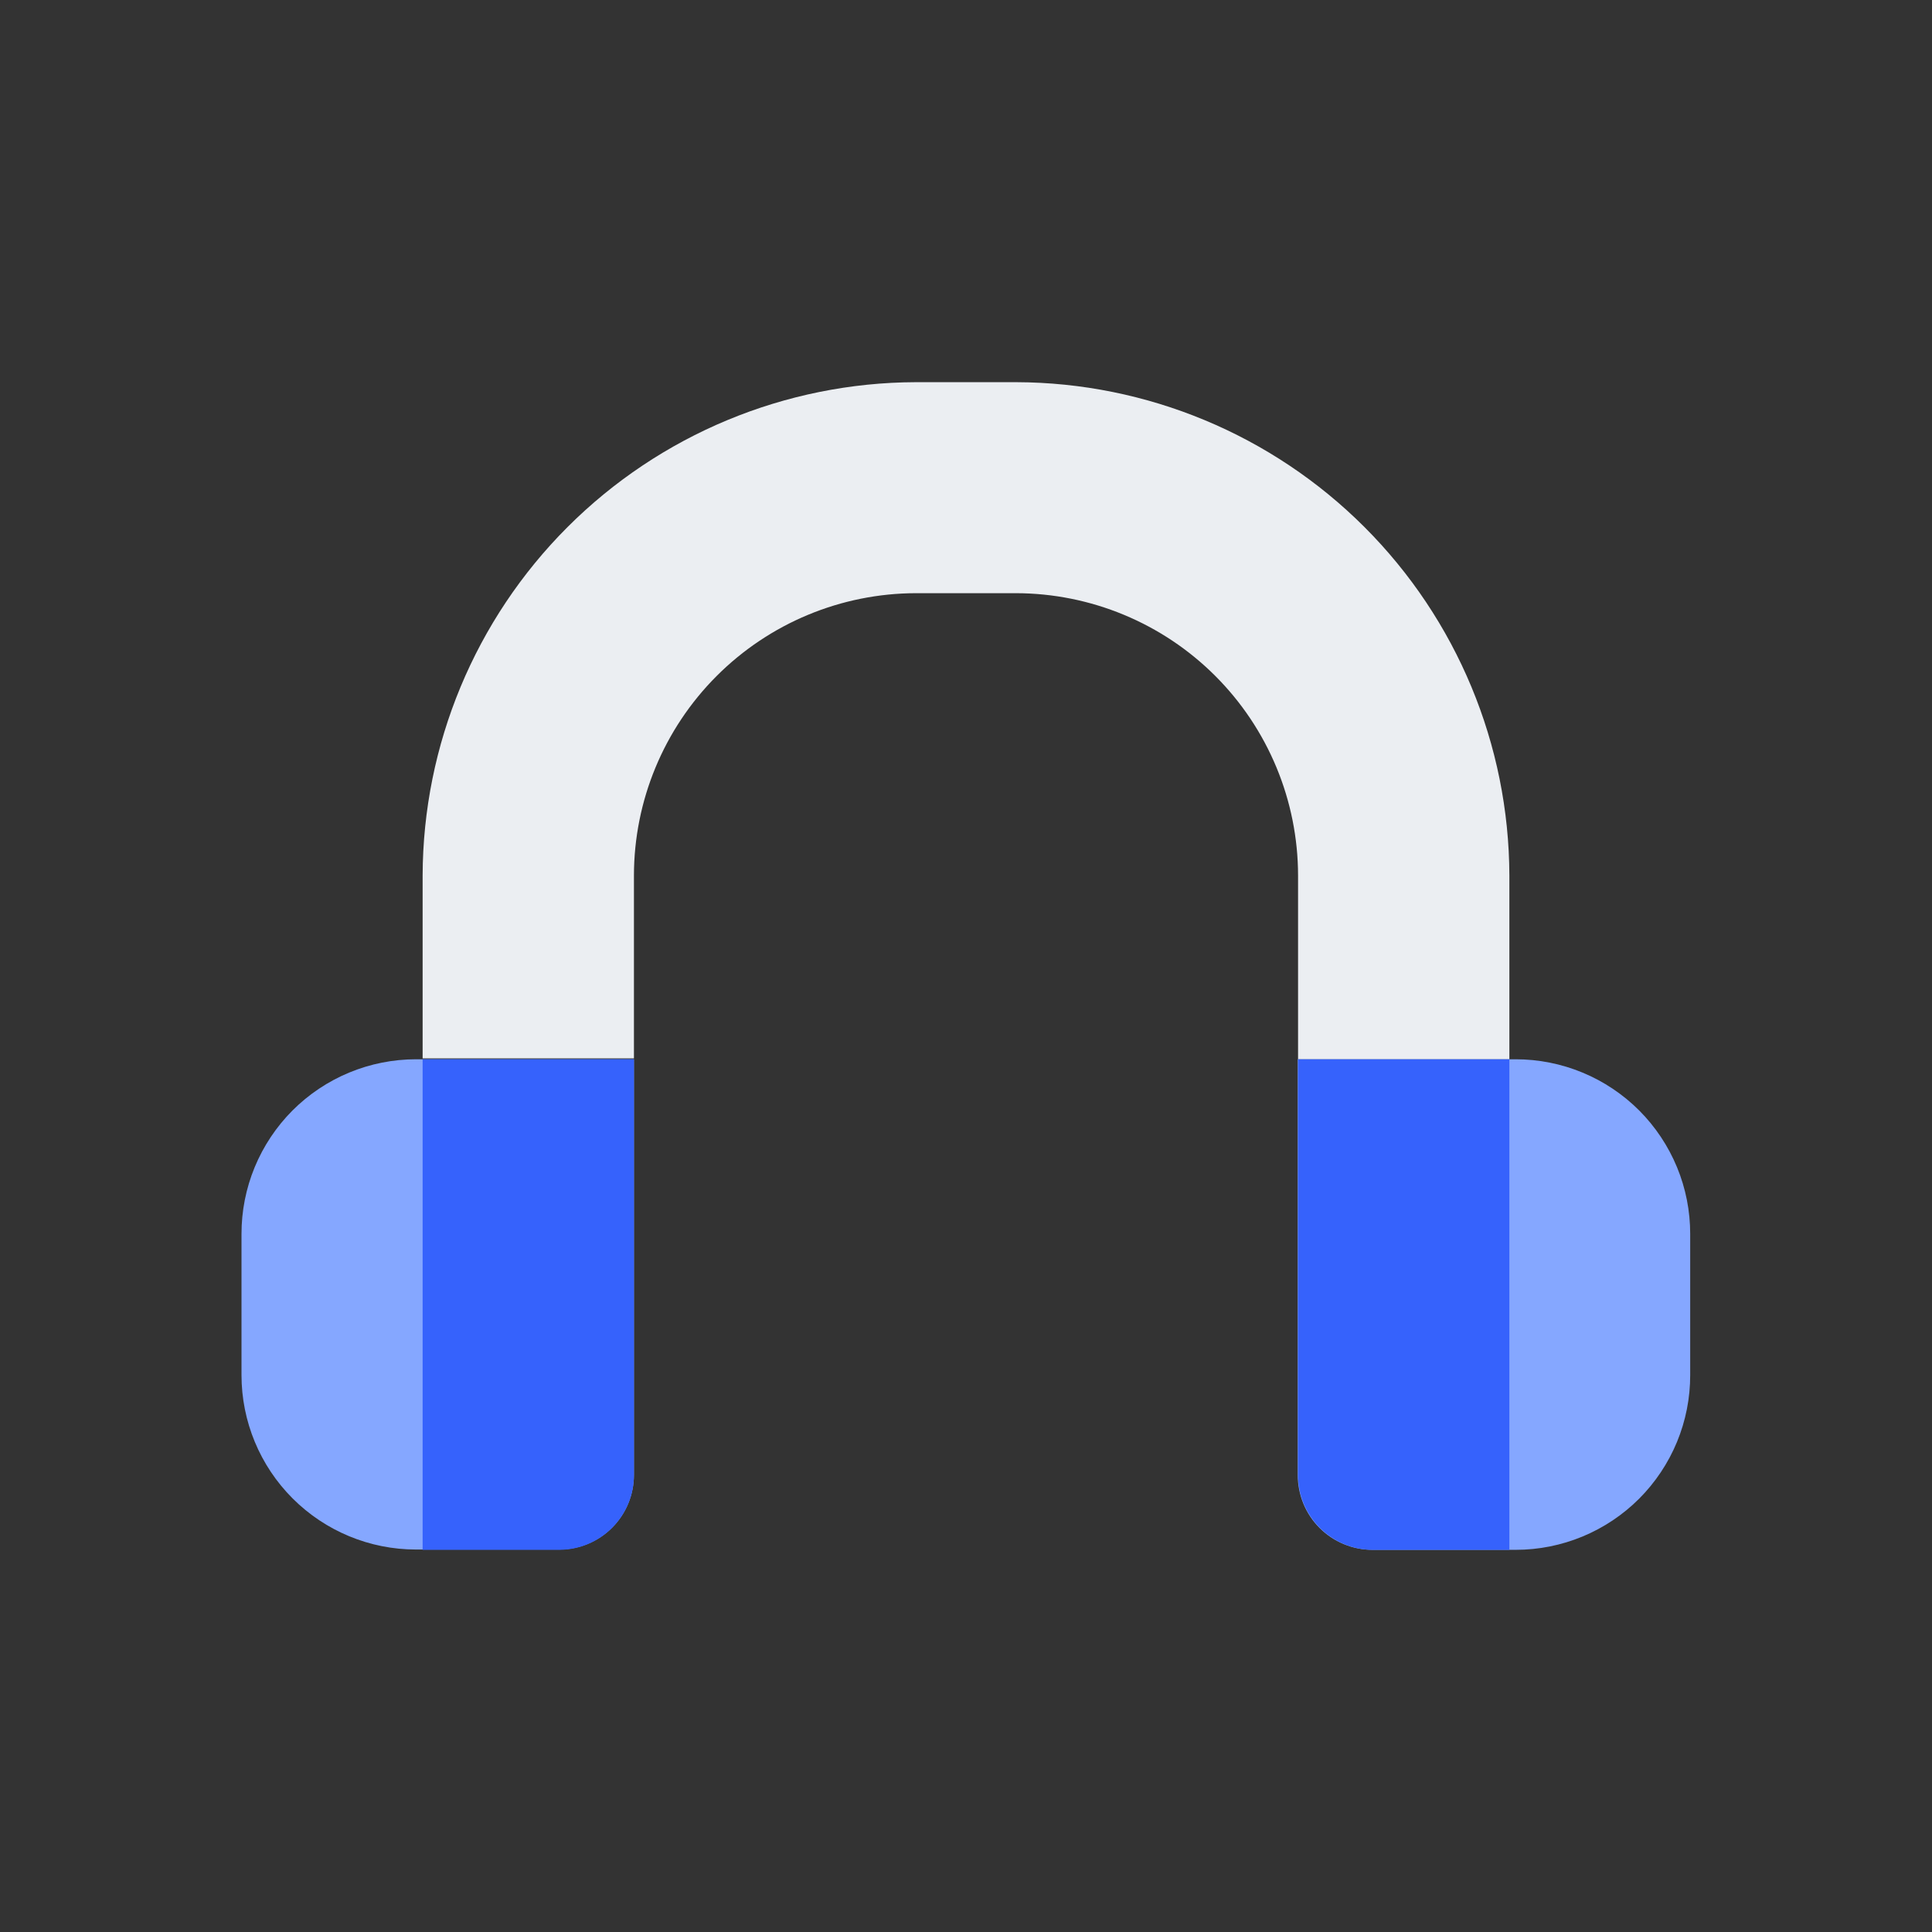
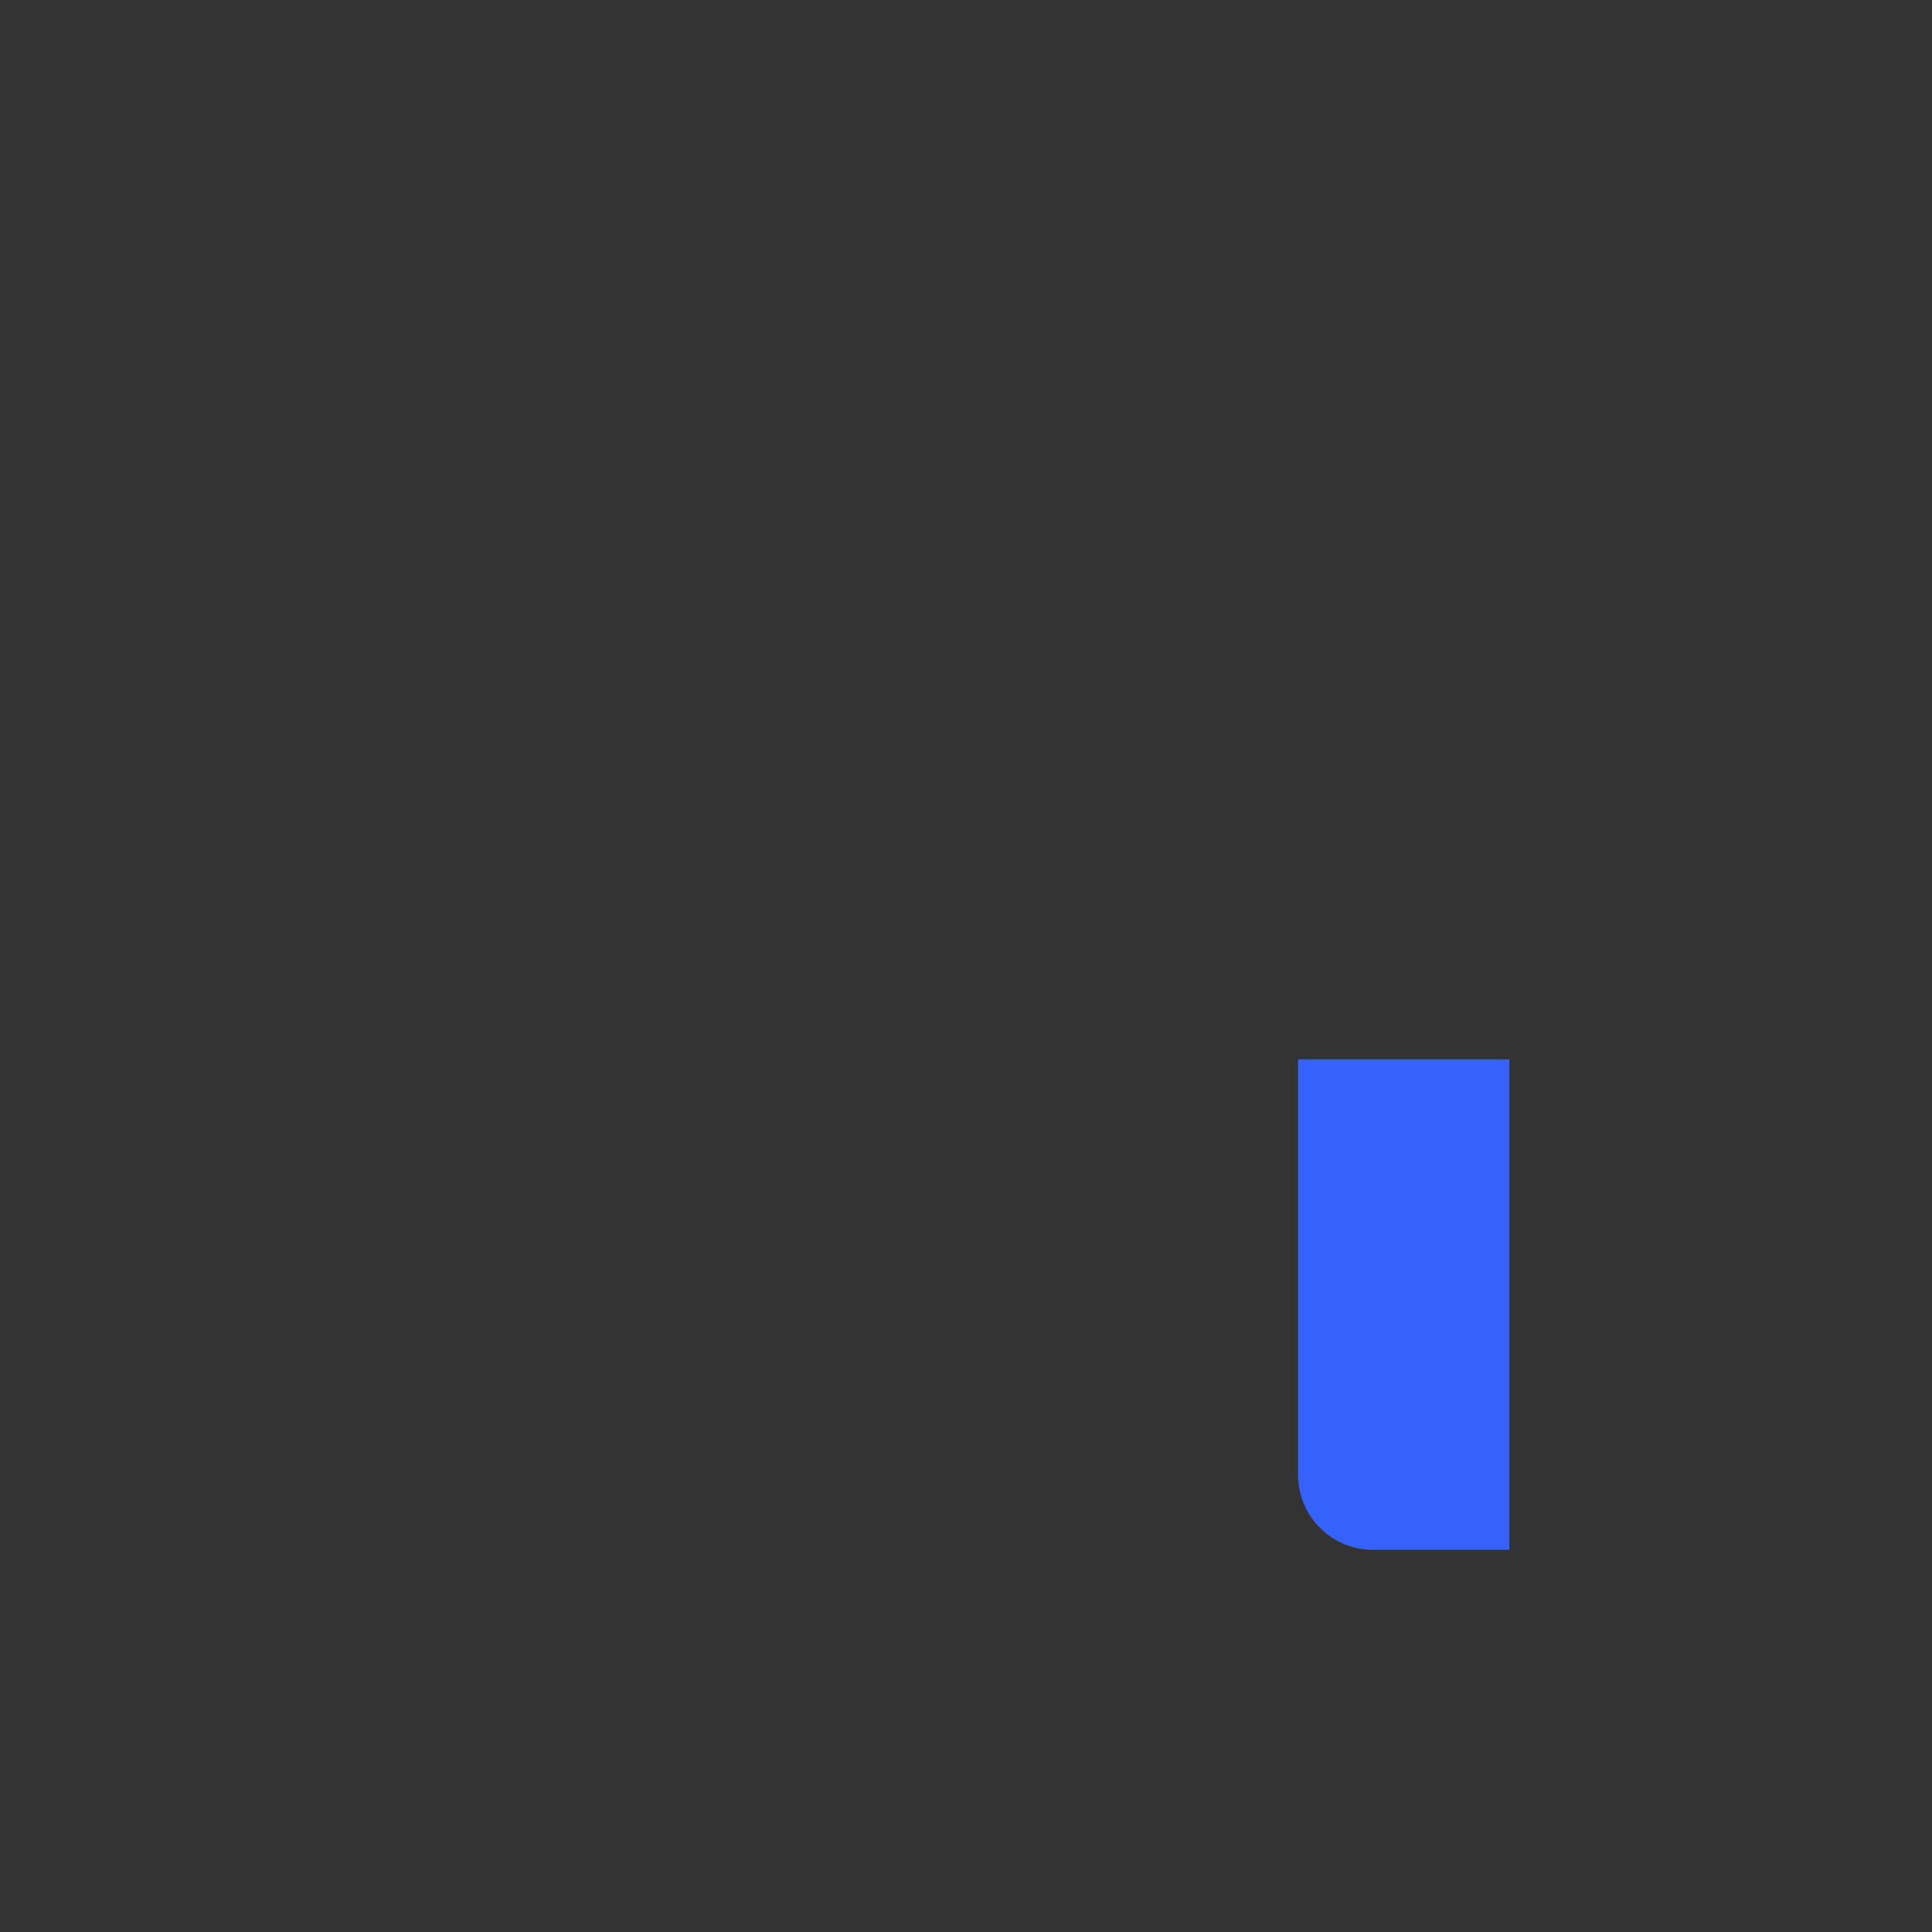
<svg xmlns="http://www.w3.org/2000/svg" width="64" height="64" viewBox="0 0 64 64" fill="none">
  <rect x="0" y="0" width="64" height="64" fill="#333333" stroke="none" />
-   <path d="M13.78 35.09H21V48.86C21 49.515 20.74 50.143 20.277 50.606C19.813 51.07 19.185 51.33 18.53 51.33H13.78C12.247 51.33 10.777 50.721 9.693 49.637C8.609 48.553 8 47.083 8 45.55V40.88C7.999 40.12 8.147 39.367 8.437 38.665C8.727 37.963 9.153 37.324 9.689 36.786C10.226 36.249 10.864 35.822 11.566 35.531C12.268 35.24 13.02 35.09 13.78 35.09Z" fill="#85A7FF" />
-   <path d="M50.21 51.34H45.46C45.135 51.34 44.813 51.276 44.513 51.151C44.212 51.026 43.939 50.843 43.71 50.613C43.48 50.383 43.299 50.109 43.175 49.808C43.052 49.507 42.989 49.185 42.99 48.86V35.09H50.21C50.97 35.09 51.722 35.24 52.424 35.531C53.126 35.822 53.764 36.249 54.301 36.786C54.837 37.324 55.263 37.963 55.553 38.665C55.843 39.367 55.991 40.12 55.99 40.88V45.55C55.991 46.31 55.843 47.062 55.553 47.765C55.263 48.467 54.837 49.106 54.301 49.644C53.764 50.181 53.126 50.608 52.424 50.899C51.722 51.19 50.97 51.34 50.21 51.34Z" fill="#85A7FF" />
-   <path d="M50 35.09H43V29C42.997 26.521 42.011 24.144 40.258 22.391C38.506 20.639 36.129 19.653 33.65 19.65H30.34C27.863 19.655 25.489 20.642 23.738 22.395C21.987 24.148 21.003 26.523 21 29V35.06H14V29C14.013 24.67 15.739 20.522 18.8 17.46C21.862 14.399 26.01 12.673 30.34 12.66H33.66C37.99 12.673 42.138 14.399 45.2 17.46C48.261 20.522 49.987 24.67 50 29V35.09Z" fill="#EBEEF2" />
-   <path d="M14 51.34H18.55C19.203 51.332 19.826 51.067 20.284 50.603C20.743 50.139 21 49.513 21 48.86V35.09H14V51.34Z" fill="#3662FC" />
  <path d="M50 35.09H43V48.86C43 49.518 43.261 50.148 43.726 50.614C44.191 51.079 44.822 51.34 45.48 51.34H50V35.09Z" fill="#3662FC" />
</svg>